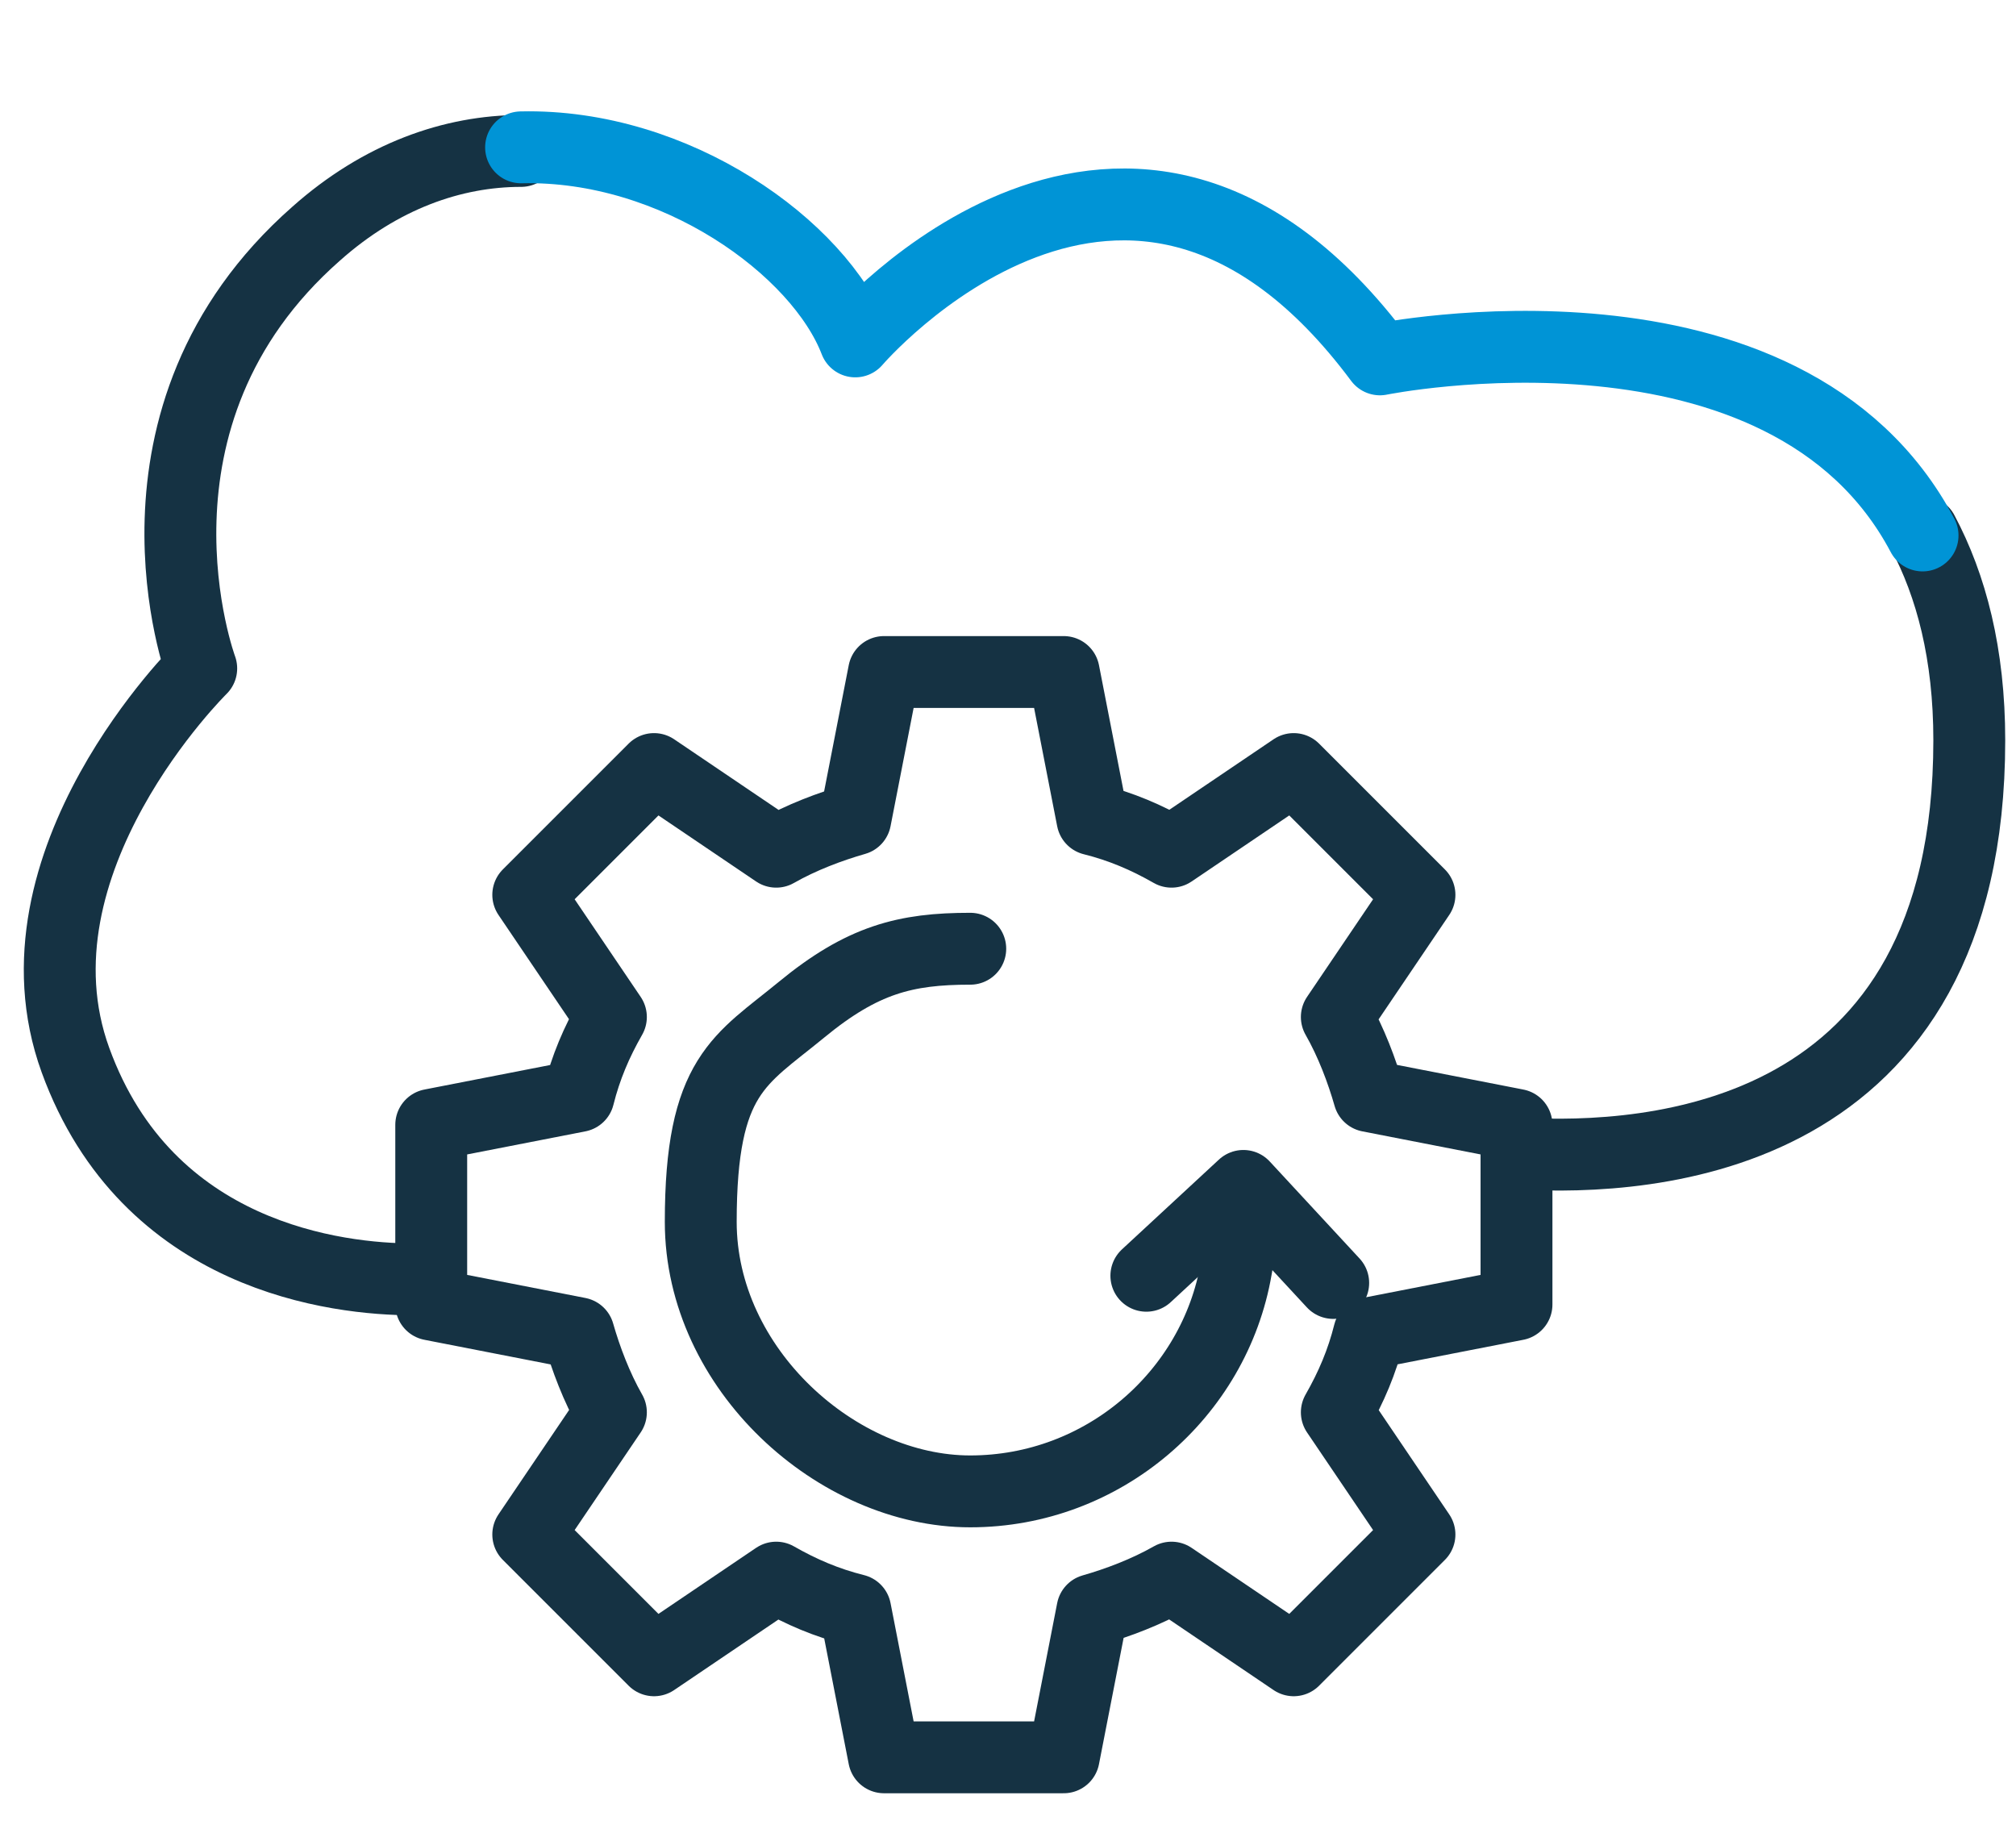
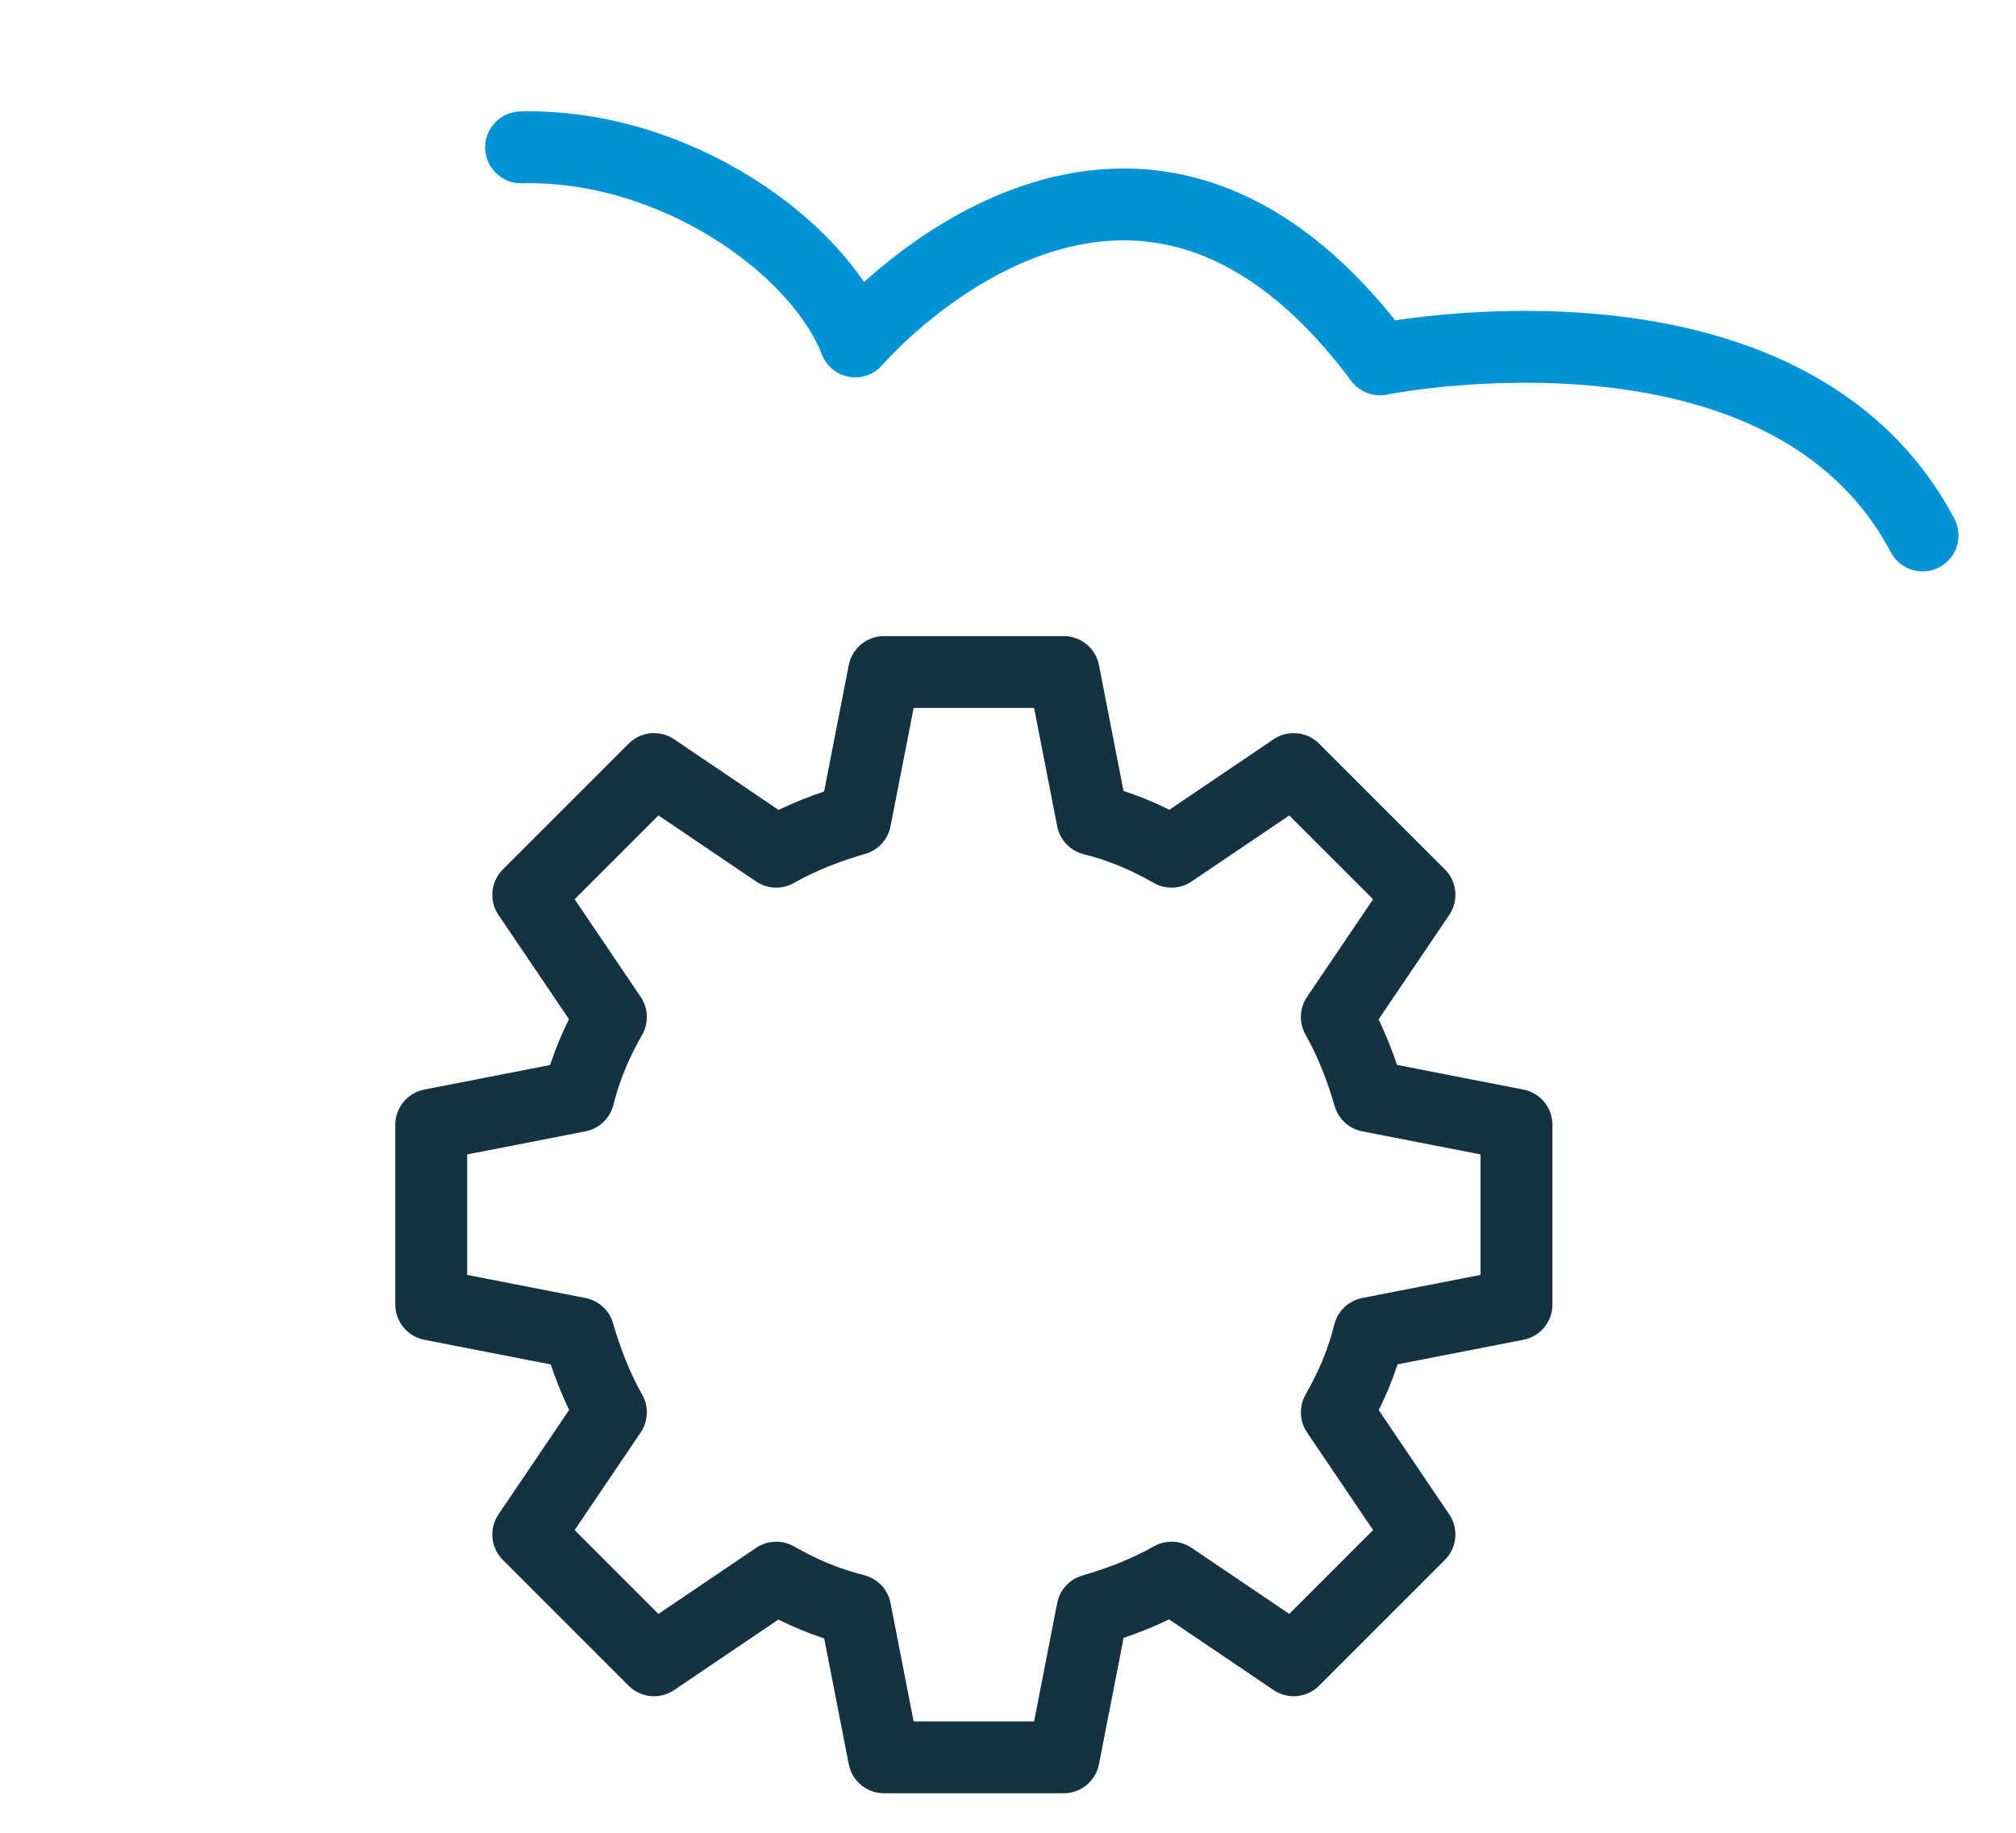
<svg xmlns="http://www.w3.org/2000/svg" id="Layer_1" viewBox="0 0 56.1 51">
  <defs>
    <style>      .st0 {        stroke: #153243;      }      .st0, .st1 {        fill: none;        stroke-linecap: round;        stroke-linejoin: round;        stroke-width: 2px;      }      .st1 {        stroke: #0094d6;      }    </style>
  </defs>
  <g>
-     <path class="st0" d="M11.5,35.6c-2.1,0-7.4-.6-9.4-6.1s3.5-10.9,3.5-10.9c0,0-2.6-7,3.2-12.1,1.8-1.6,3.8-2.3,5.7-2.3" />
-     <path class="st0" d="M53.5,14.8c.8,1.5,1.3,3.4,1.3,5.8,0,11.2-8.9,11.7-12.5,11.5" />
    <path class="st1" d="M14.5,4.1c4.3-.1,8.3,2.8,9.3,5.4,0,0,7.6-8.9,14.6.5,0,0,11.3-2.3,15.1,4.9" />
  </g>
  <path class="st0" d="M24.6,18.7l-.8,4.1c-.7.2-1.5.5-2.2.9l-3.4-2.3-3.5,3.5,2.3,3.4c-.4.7-.7,1.4-.9,2.2l-4.1.8v5l4.1.8c.2.7.5,1.5.9,2.2l-2.3,3.4,3.5,3.5,3.4-2.3c.7.4,1.4.7,2.2.9l.8,4.1h5l.8-4.1c.7-.2,1.5-.5,2.2-.9l3.4,2.3,3.5-3.5-2.3-3.4c.4-.7.7-1.4.9-2.2l4.1-.8v-5l-4.1-.8c-.2-.7-.5-1.5-.9-2.2l2.3-3.4-3.5-3.5-3.4,2.3c-.7-.4-1.4-.7-2.2-.9l-.8-4.1h-5Z" />
-   <path class="st0" d="M34.5,33.9c0,.5,0,.9-.1,1.4-.6,3.5-3.7,6.2-7.4,6.2s-7.5-3.4-7.5-7.5,1.1-4.5,2.8-5.9,2.9-1.7,4.7-1.7" />
-   <polyline class="st0" points="37.1 35.7 34.6 33 31.9 35.5" />
</svg>